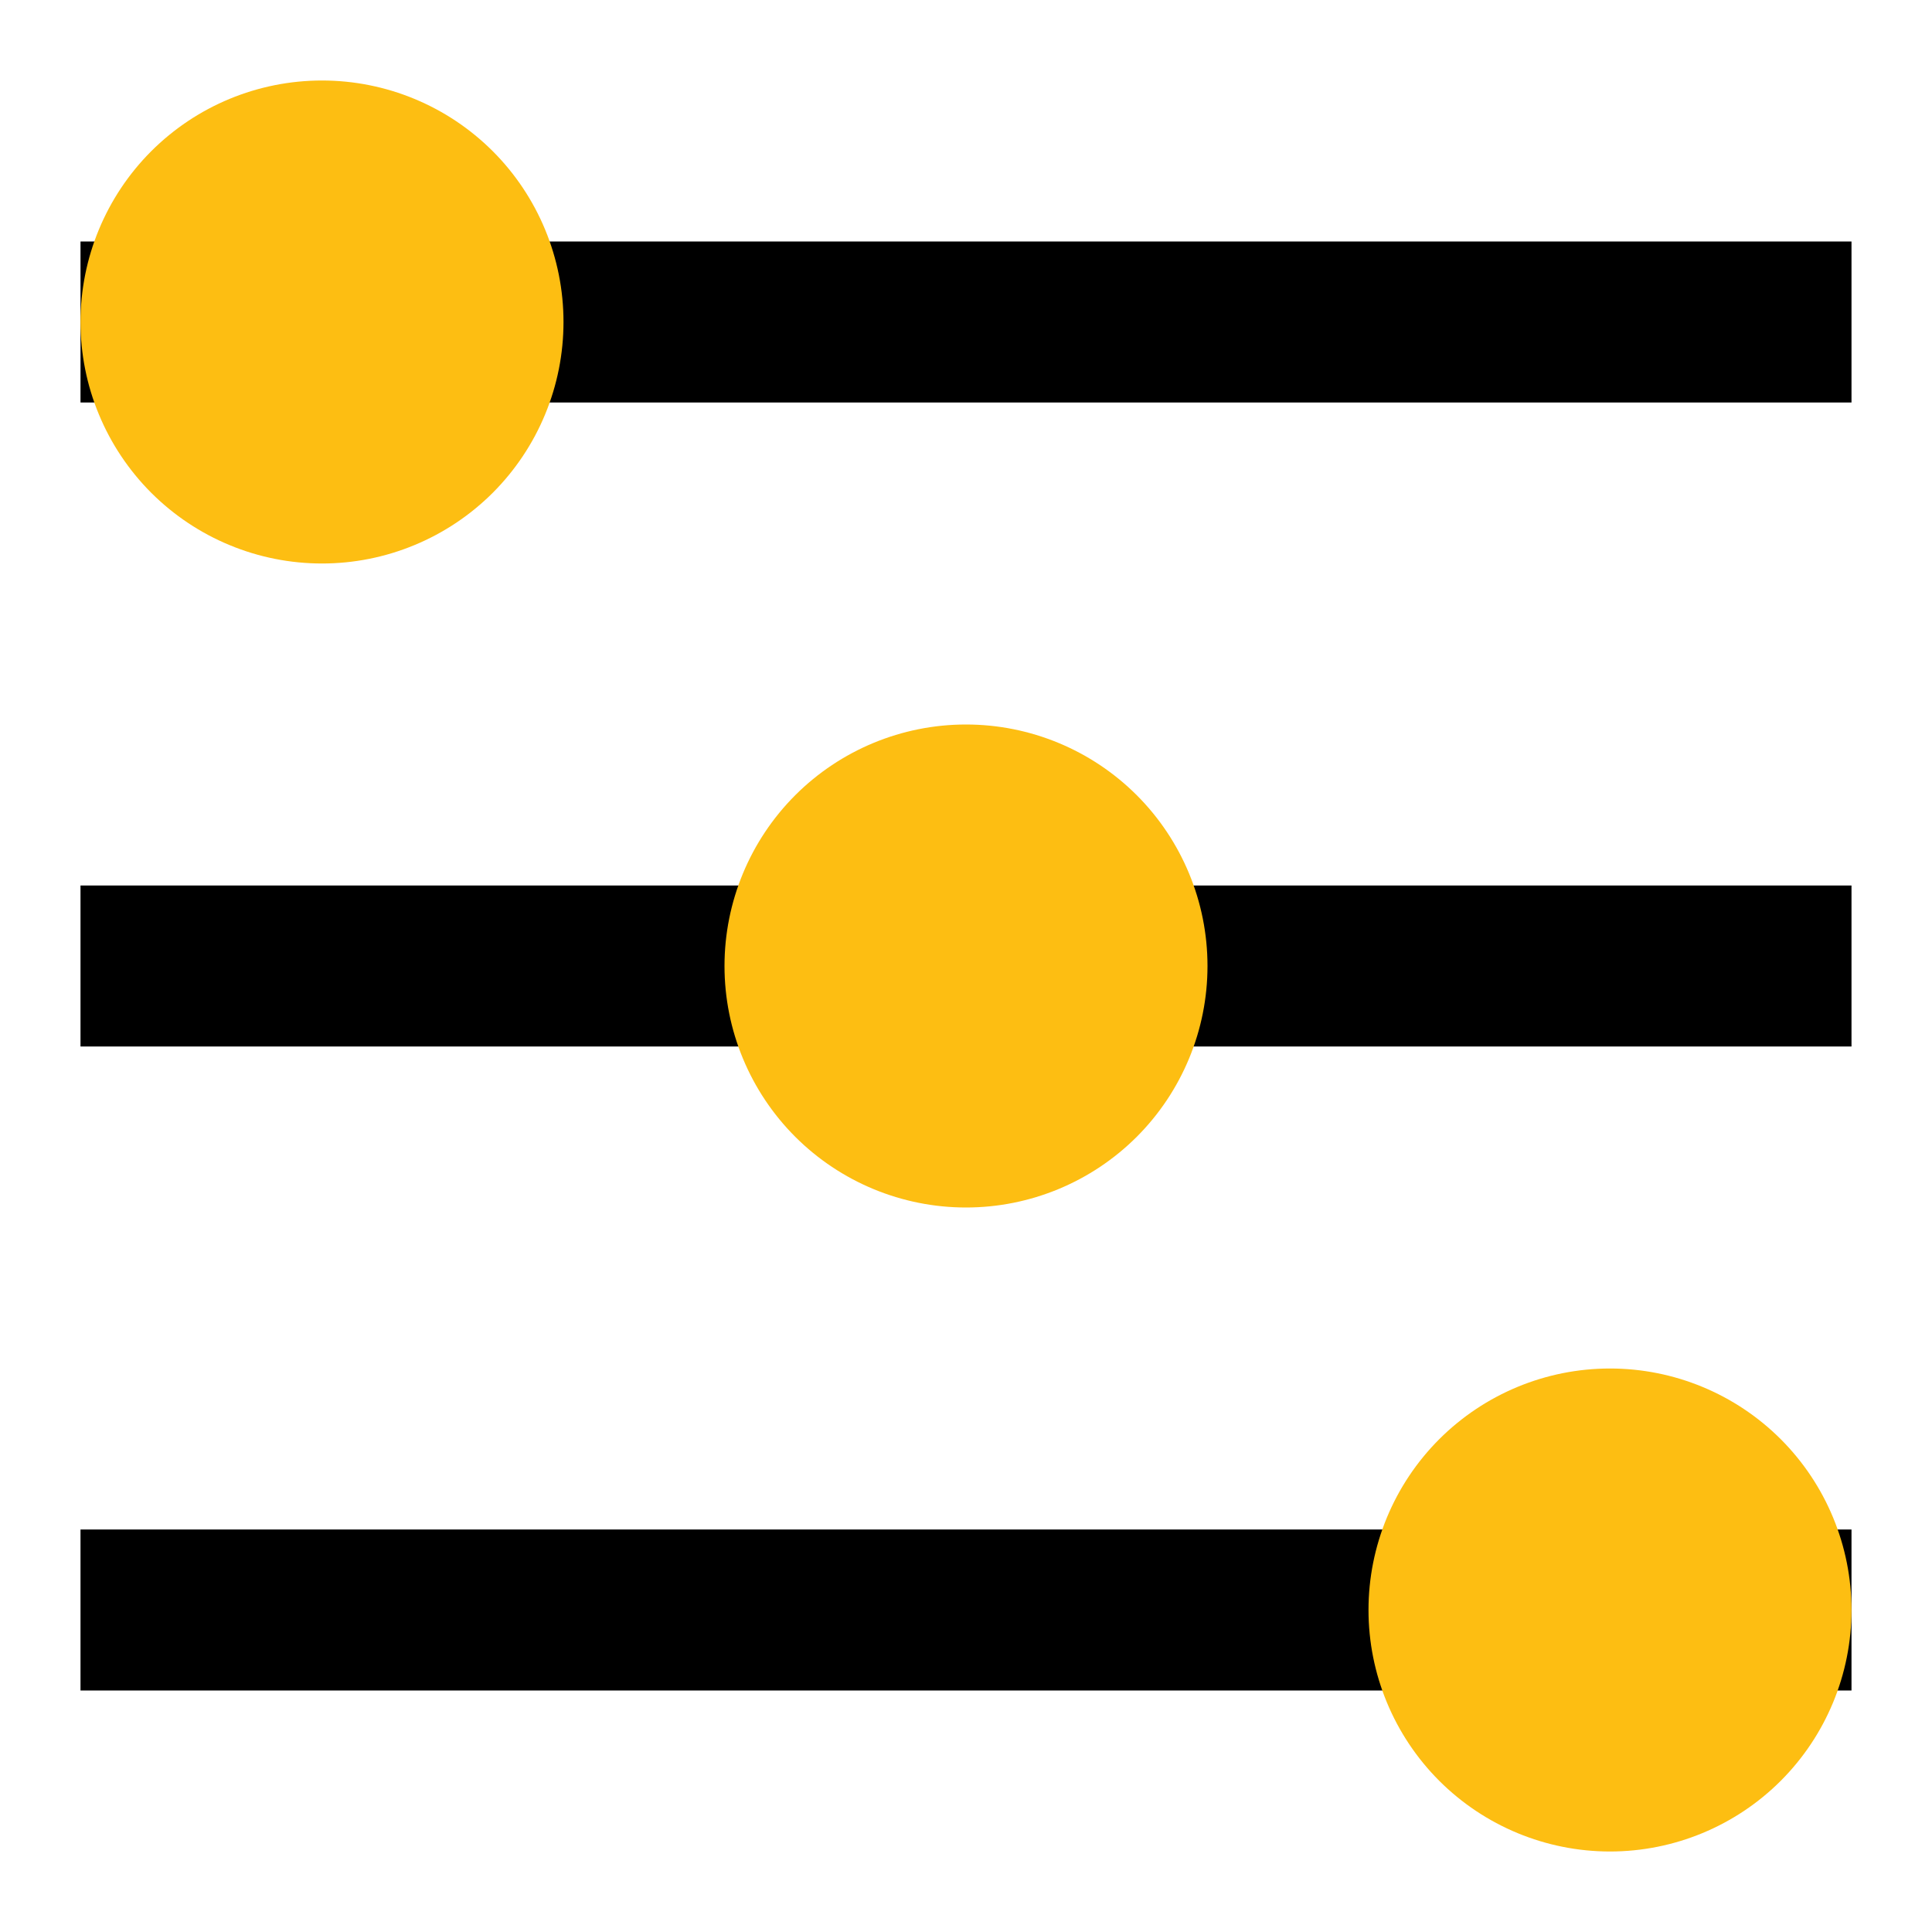
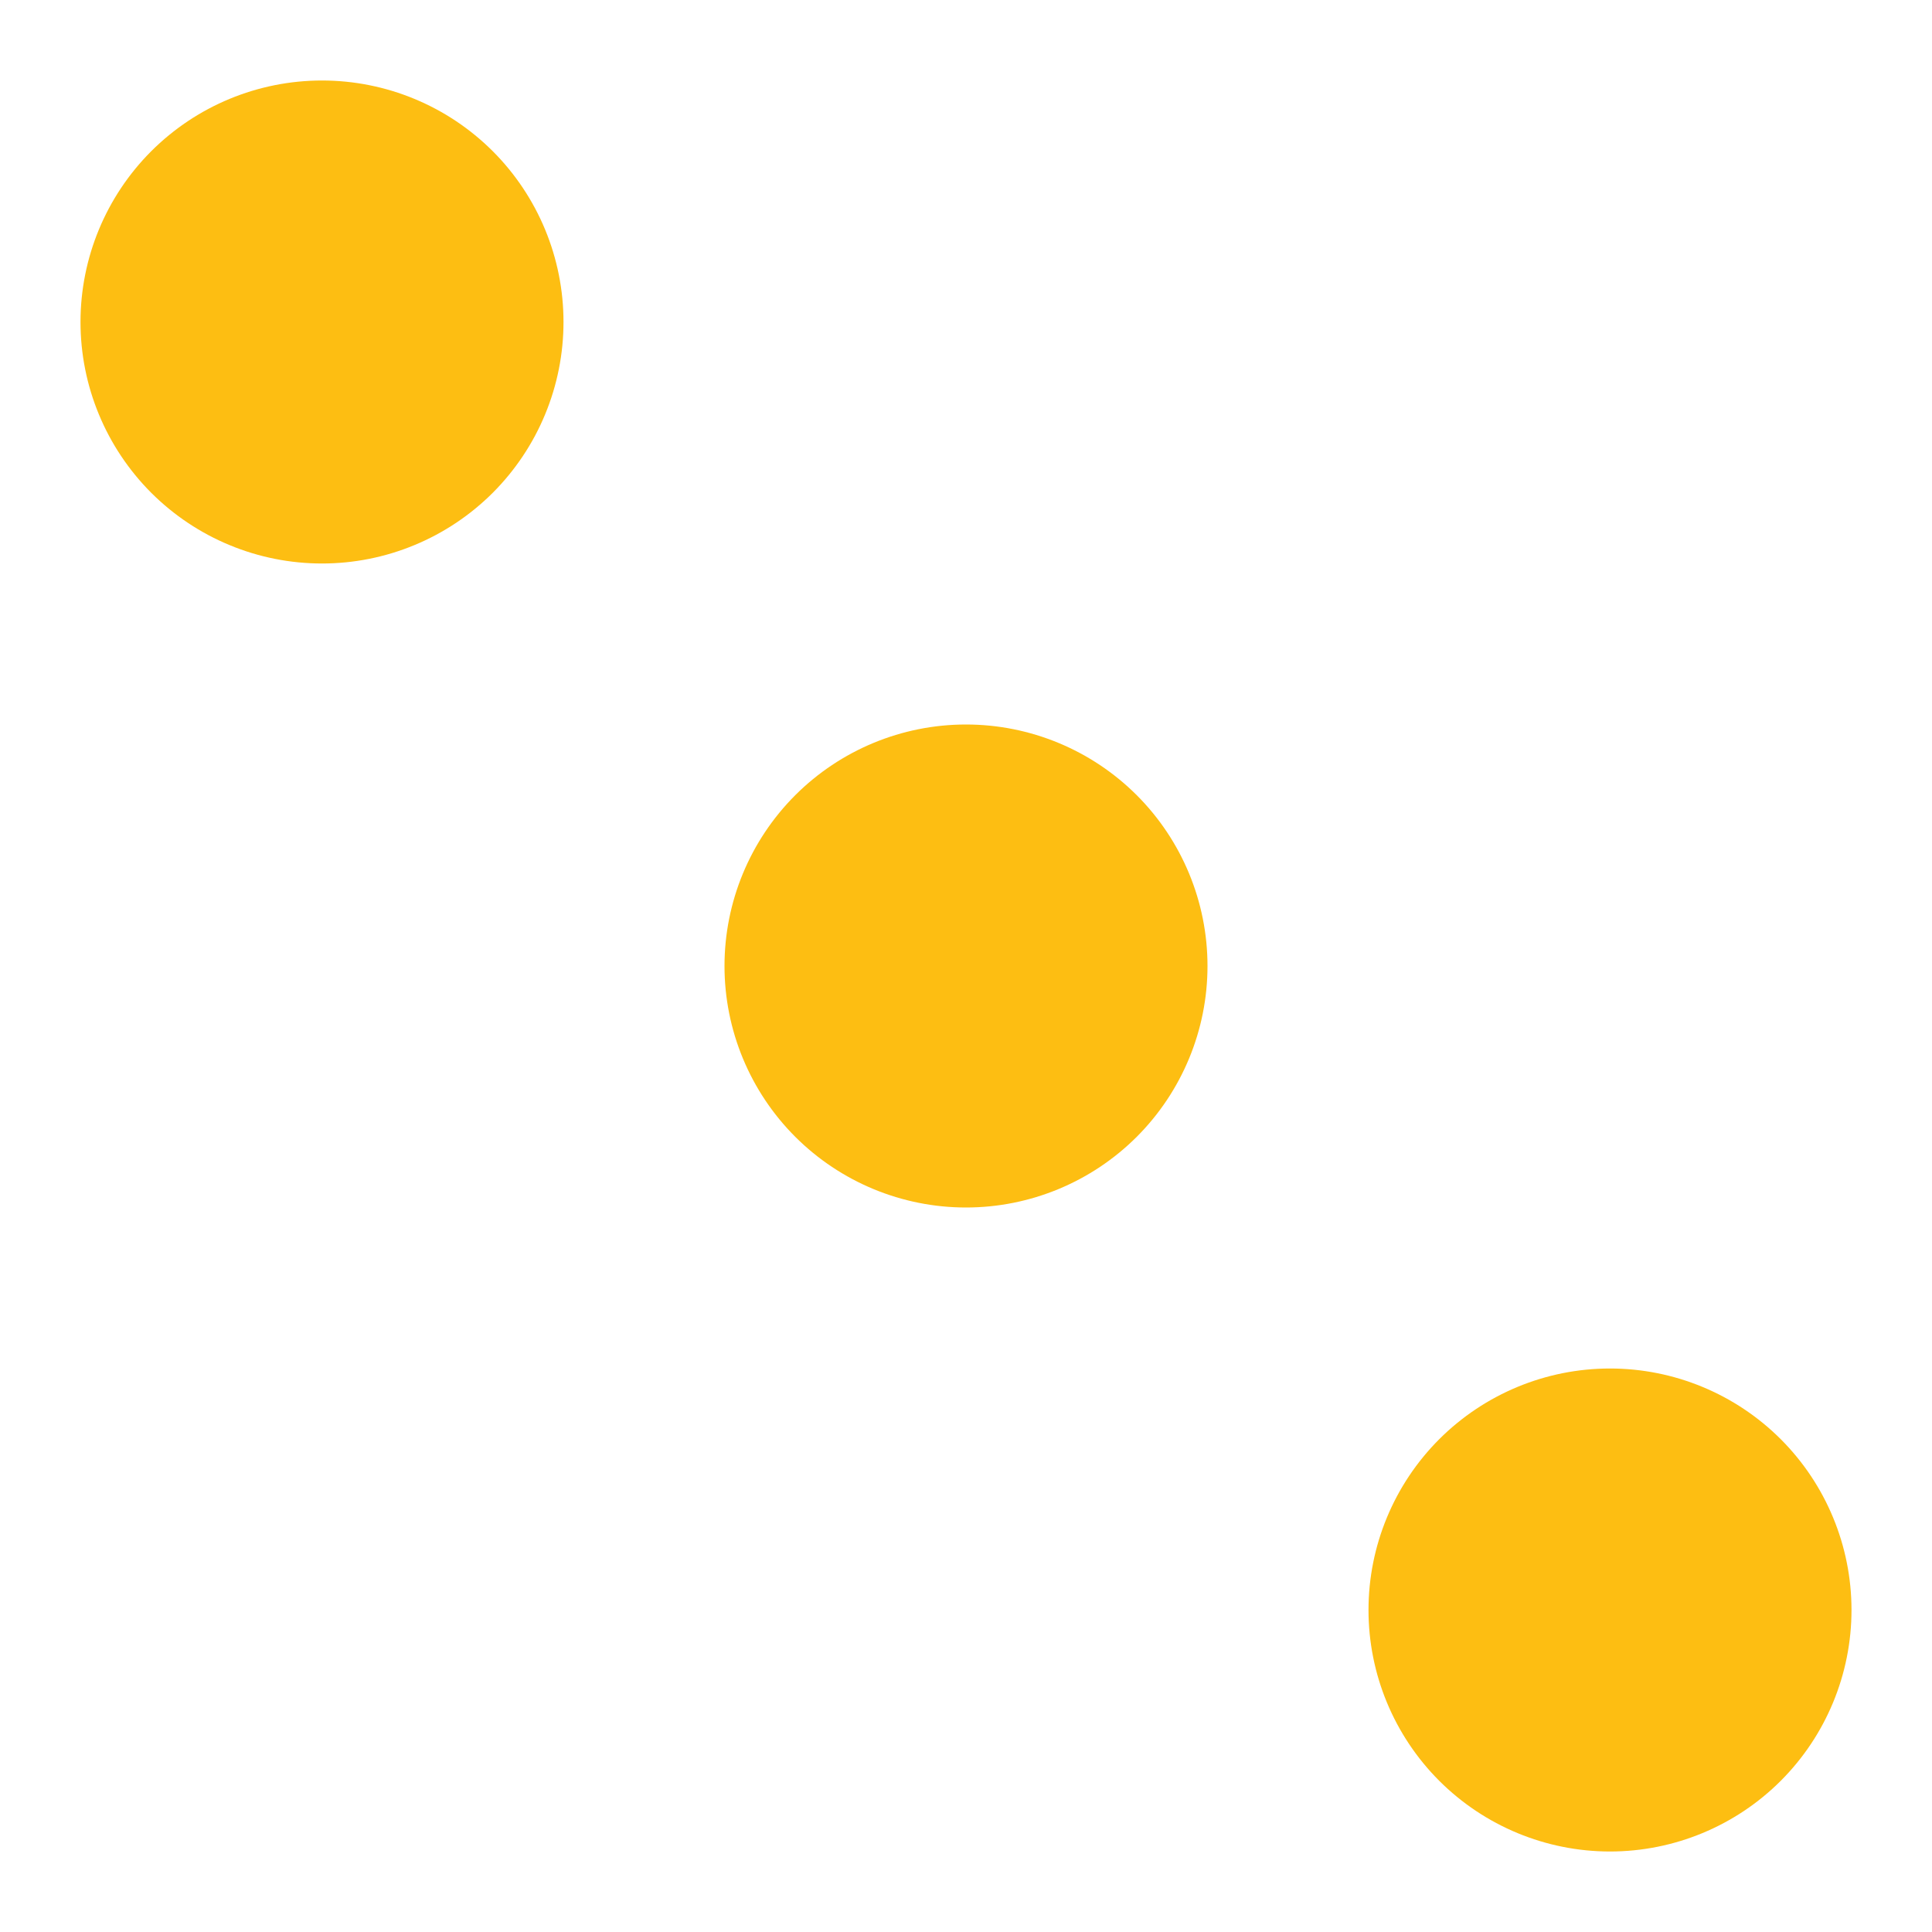
<svg xmlns="http://www.w3.org/2000/svg" width="48" height="48" viewBox="0 0 48 48" fill="none">
-   <path fill-rule="evenodd" clip-rule="evenodd" d="M46 10H2V6H46V10ZM46 26H2V22H46V26ZM2 42H46V38H2V42Z" fill="black" />
  <path fill-rule="evenodd" clip-rule="evenodd" d="M14 8C14 8.788 13.845 9.568 13.543 10.296C13.242 11.024 12.8 11.685 12.243 12.243C11.685 12.8 11.024 13.242 10.296 13.543C9.568 13.845 8.788 14 8 14C7.212 14 6.432 13.845 5.704 13.543C4.976 13.242 4.315 12.8 3.757 12.243C3.2 11.685 2.758 11.024 2.457 10.296C2.155 9.568 2 8.788 2 8C2 6.409 2.632 4.883 3.757 3.757C4.883 2.632 6.409 2 8 2C9.591 2 11.117 2.632 12.243 3.757C13.368 4.883 14 6.409 14 8ZM30 24C30 25.591 29.368 27.117 28.243 28.243C27.117 29.368 25.591 30 24 30C22.409 30 20.883 29.368 19.757 28.243C18.632 27.117 18 25.591 18 24C18 22.409 18.632 20.883 19.757 19.757C20.883 18.632 22.409 18 24 18C25.591 18 27.117 18.632 28.243 19.757C29.368 20.883 30 22.409 30 24ZM40 46C41.591 46 43.117 45.368 44.243 44.243C45.368 43.117 46 41.591 46 40C46 38.409 45.368 36.883 44.243 35.757C43.117 34.632 41.591 34 40 34C38.409 34 36.883 34.632 35.757 35.757C34.632 36.883 34 38.409 34 40C34 41.591 34.632 43.117 35.757 44.243C36.883 45.368 38.409 46 40 46Z" fill="#FDBE12" />
</svg>